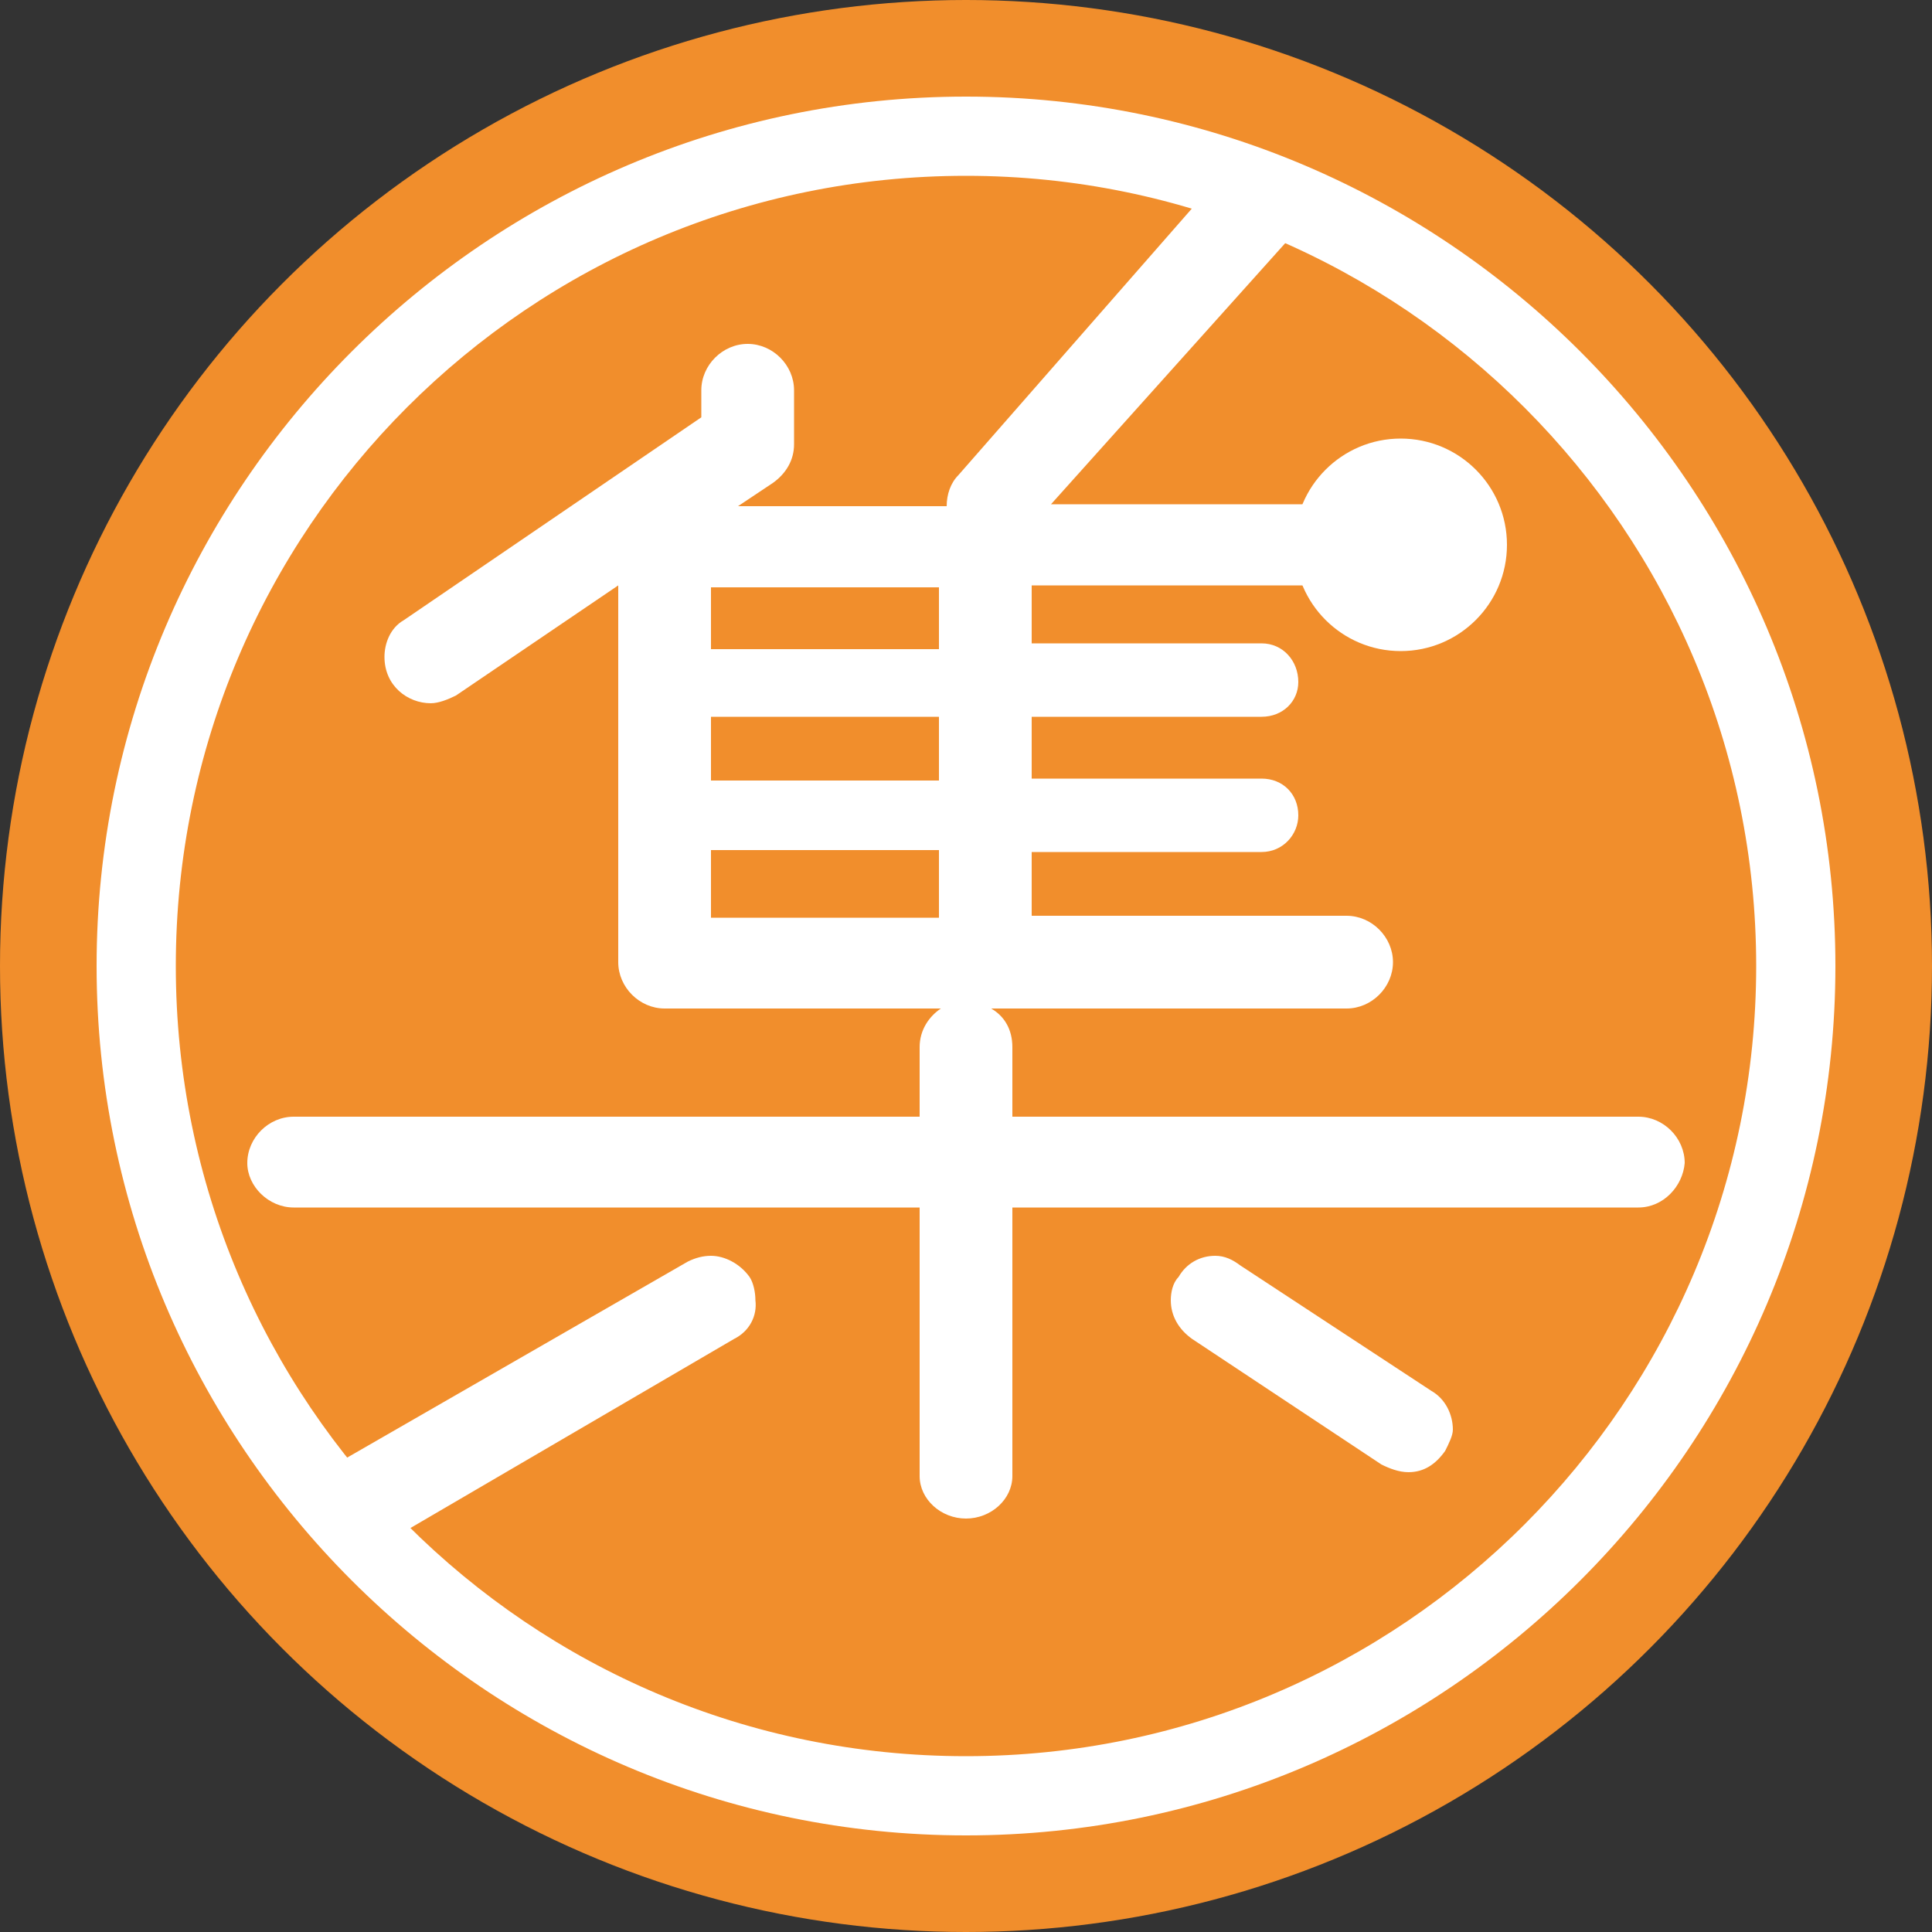
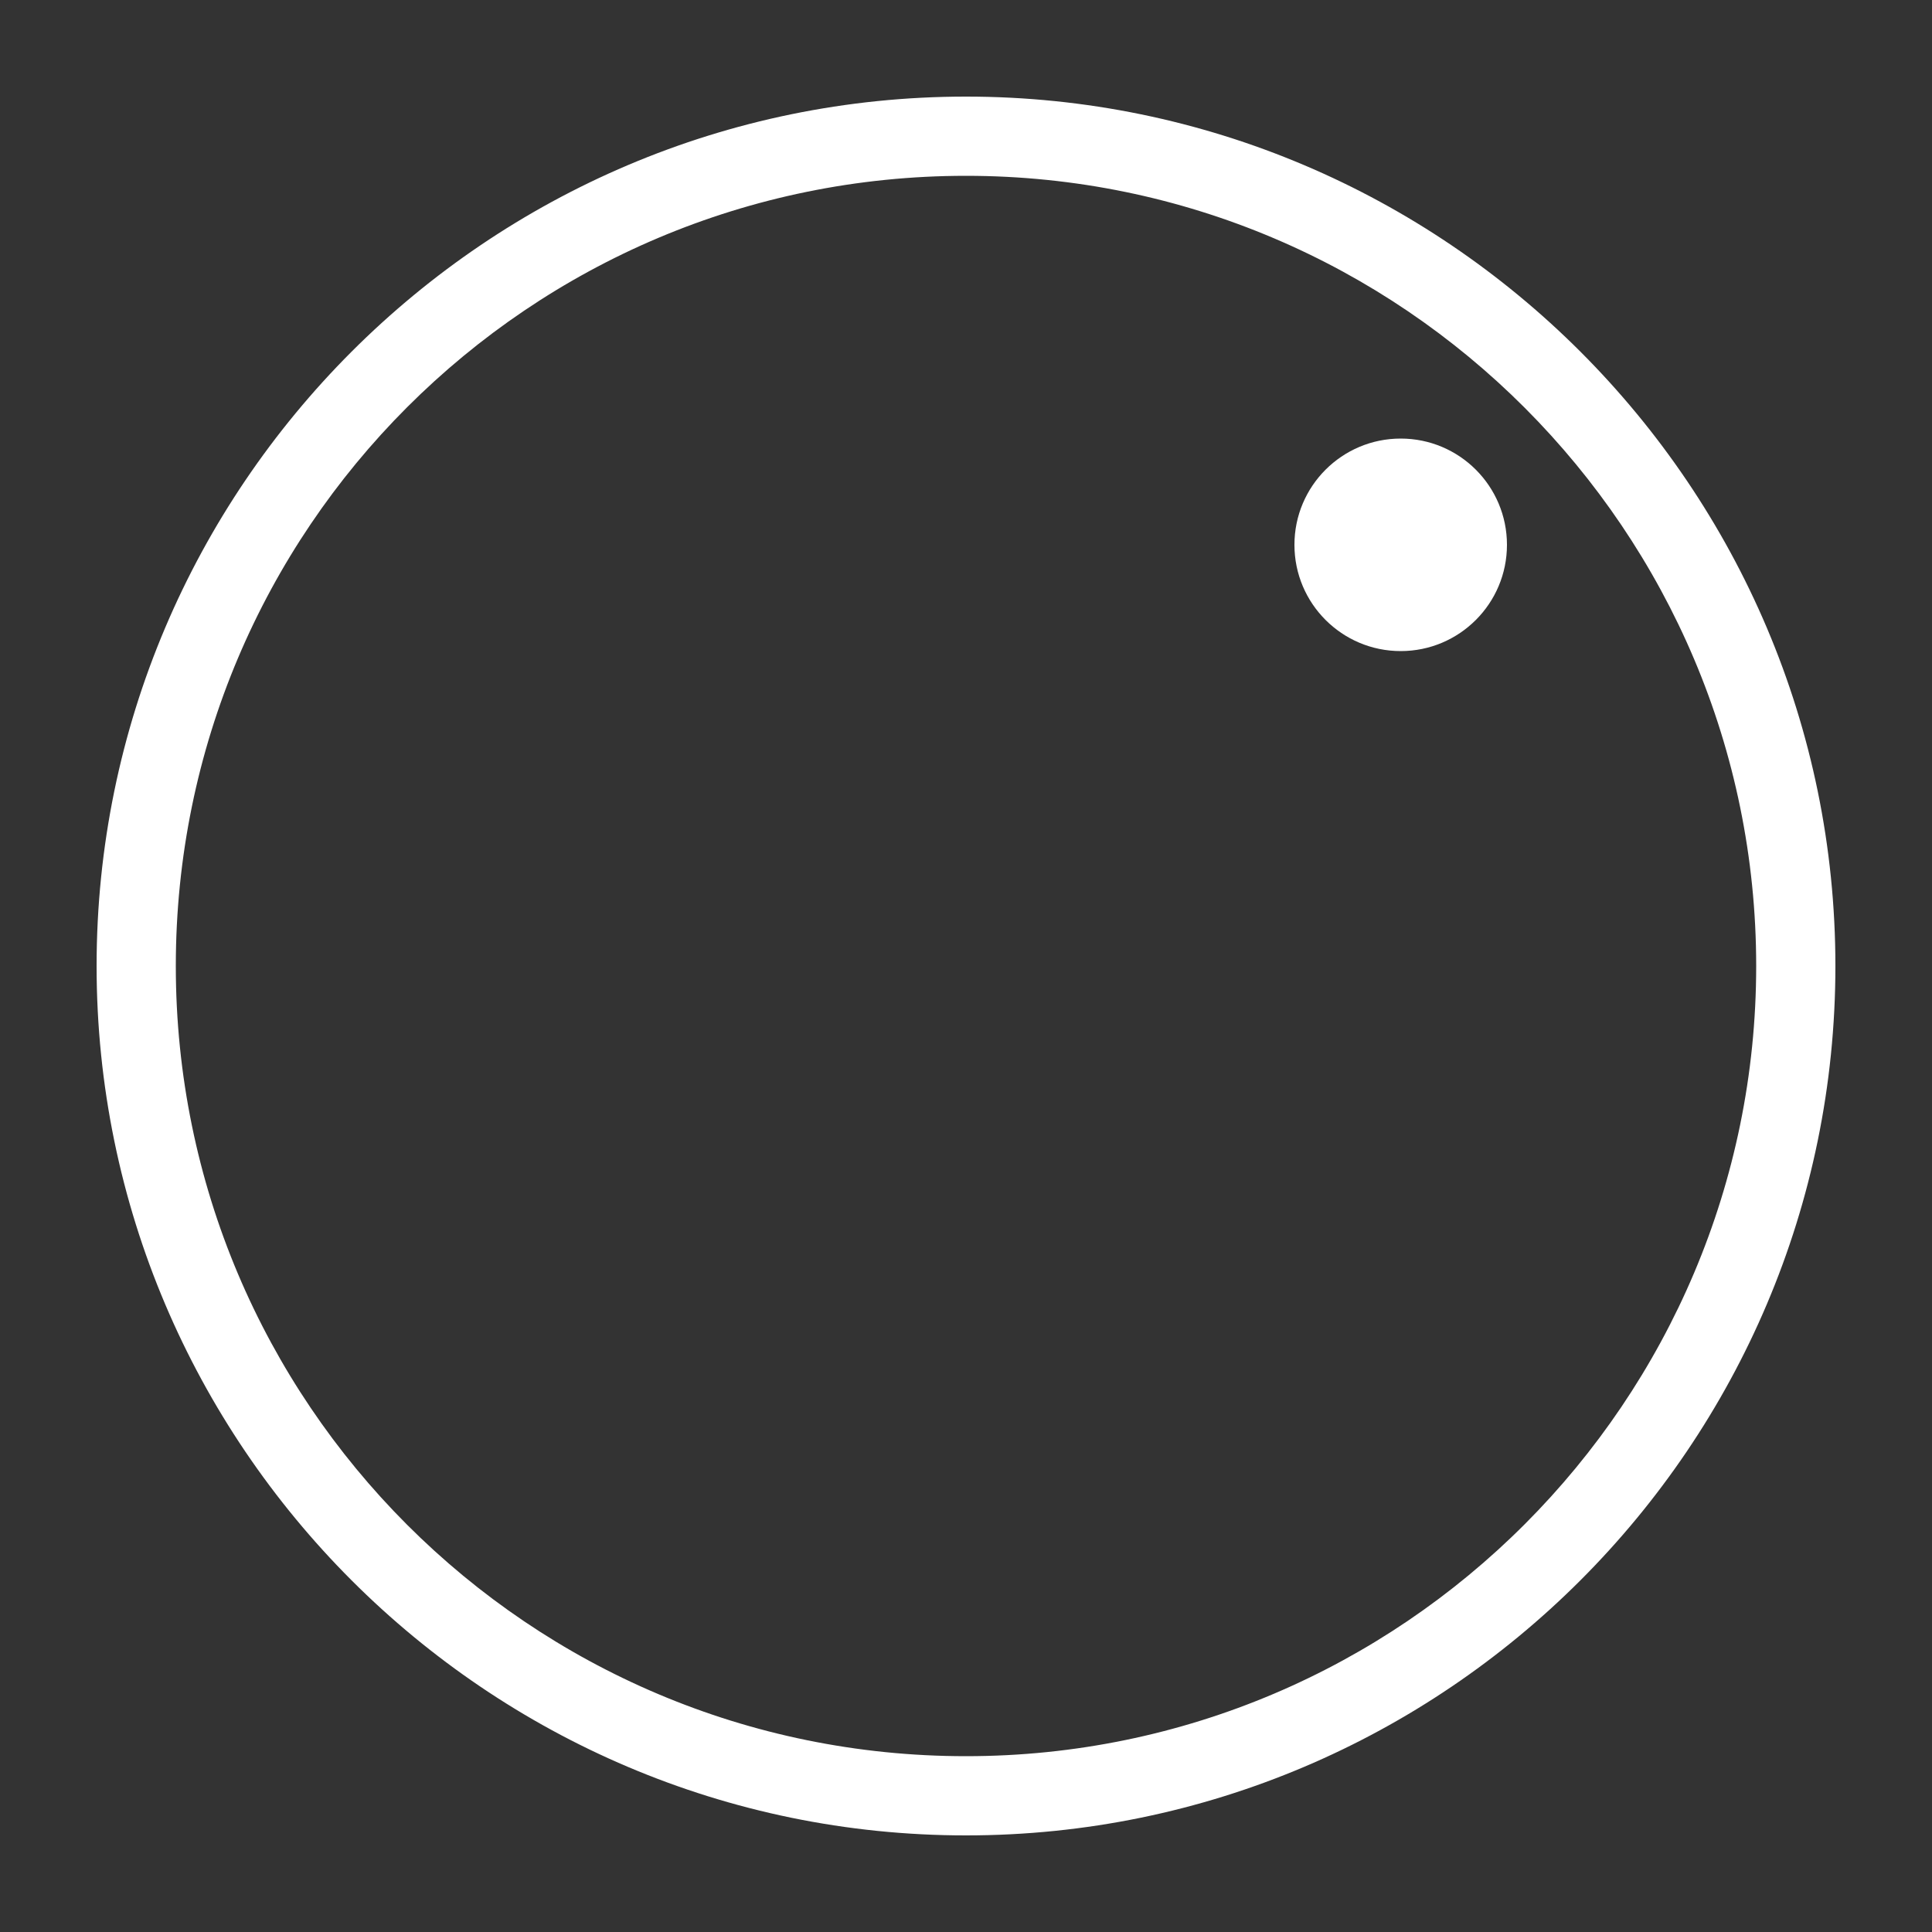
<svg xmlns="http://www.w3.org/2000/svg" version="1.1" id="レイヤー_1" x="0px" y="0px" width="100px" height="100px" viewBox="0 0 100 100" style="enable-background:new 0 0 100 100;" xml:space="preserve">
  <rect x="0" y="0" width="100" height="100" fill="#333333" stroke="none" />
  <style type="text/css">
	.st0{fill:#F18E2C;}
	.st1{fill:#FFFFFF;}
</style>
  <g>
-     <circle class="st0" cx="50" cy="50" r="50" />
    <g>
-       <path class="st1" d="M84.8,62.5H52.4v13.9c0,1.2-1.1,2.2-2.4,2.2s-2.4-1-2.4-2.2V62.5H15.2c-1.3,0-2.4-1.1-2.4-2.3    c0-1.3,1.1-2.4,2.4-2.4h32.4v-3.6c0-0.9,0.5-1.6,1.1-2H34.4c-1.3,0-2.4-1.1-2.4-2.4V30.3L23.6,36c-0.4,0.2-0.9,0.4-1.3,0.4    c-1.2,0-2.4-0.9-2.4-2.4c0-0.7,0.3-1.5,1-1.9l15.4-10.5v-1.4c0-1.3,1.1-2.4,2.4-2.4s2.4,1.1,2.4,2.4V23c0,0.8-0.4,1.5-1.1,2    l-1.8,1.2H49c0-0.6,0.2-1.2,0.6-1.6L63,9.3c0.5-0.6,1.1-0.8,1.8-0.8c1.3,0,2.4,1.2,2.4,2.5c0,0.5-0.2,1.1-0.6,1.5L54.4,26.1h14.5    c1.1,0,2.1,1,2.1,2.1c0,1.1-1,2.1-2.1,2.1H53.4v3h11.9c1.1,0,1.9,0.9,1.9,2c0,1-0.8,1.8-1.9,1.8H53.4v3.2h11.9    c1.1,0,1.9,0.8,1.9,1.9c0,1-0.8,1.9-1.9,1.9H53.4v3.3h16.3c1.3,0,2.4,1.1,2.4,2.4c0,1.3-1.1,2.4-2.4,2.4H51.3    c0.7,0.4,1.1,1.1,1.1,2v3.6h32.4c1.3,0,2.4,1.1,2.4,2.4C87.1,61.4,86.1,62.5,84.8,62.5z M38,69.3L20.2,79.7    C19.8,79.9,19.4,80,19,80c-1.4,0-2.4-1.1-2.4-2.4c0-0.8,0.4-1.6,1.1-2l17.9-10.3c0.4-0.2,0.8-0.3,1.2-0.3c0.7,0,1.5,0.4,2,1.1    c0.2,0.3,0.3,0.8,0.3,1.2C39.2,68.1,38.8,68.9,38,69.3z M48.7,30.4H36.8v3.2h11.8V30.4z M48.7,37.1H36.8v3.3h11.8V37.1z M48.7,44    H36.8v3.5h11.8V44z M74.8,75.1c-0.5,0.7-1.1,1.1-1.9,1.1c-0.5,0-1-0.2-1.4-0.4l-9.8-6.5c-0.7-0.5-1.1-1.2-1.1-2    c0-0.4,0.1-0.9,0.4-1.2c0.4-0.7,1.1-1.1,1.9-1.1c0.5,0,0.9,0.2,1.3,0.5l9.9,6.5c0.7,0.4,1.1,1.2,1.1,2    C75.2,74.3,75,74.7,74.8,75.1z" />
-     </g>
+       </g>
    <circle class="st1" cx="72.5" cy="28.2" r="5.5" />
-     <path class="st1" d="M50,9.1c22.6,0,40.9,18.4,40.9,40.9S72.6,90.9,50,90.9S9.1,72.6,9.1,50S27.4,9.1,50,9.1 M50,5   C25.2,5,5,25.2,5,50c0,24.8,20.2,45,45,45s45-20.2,45-45C95,25.2,74.8,5,50,5L50,5z" />
+     <path class="st1" d="M50,9.1c22.6,0,40.9,18.4,40.9,40.9S72.6,90.9,50,90.9S9.1,72.6,9.1,50S27.4,9.1,50,9.1 M50,5   C25.2,5,5,25.2,5,50c0,24.8,20.2,45,45,45s45-20.2,45-45C95,25.2,74.8,5,50,5L50,5" />
  </g>
</svg>